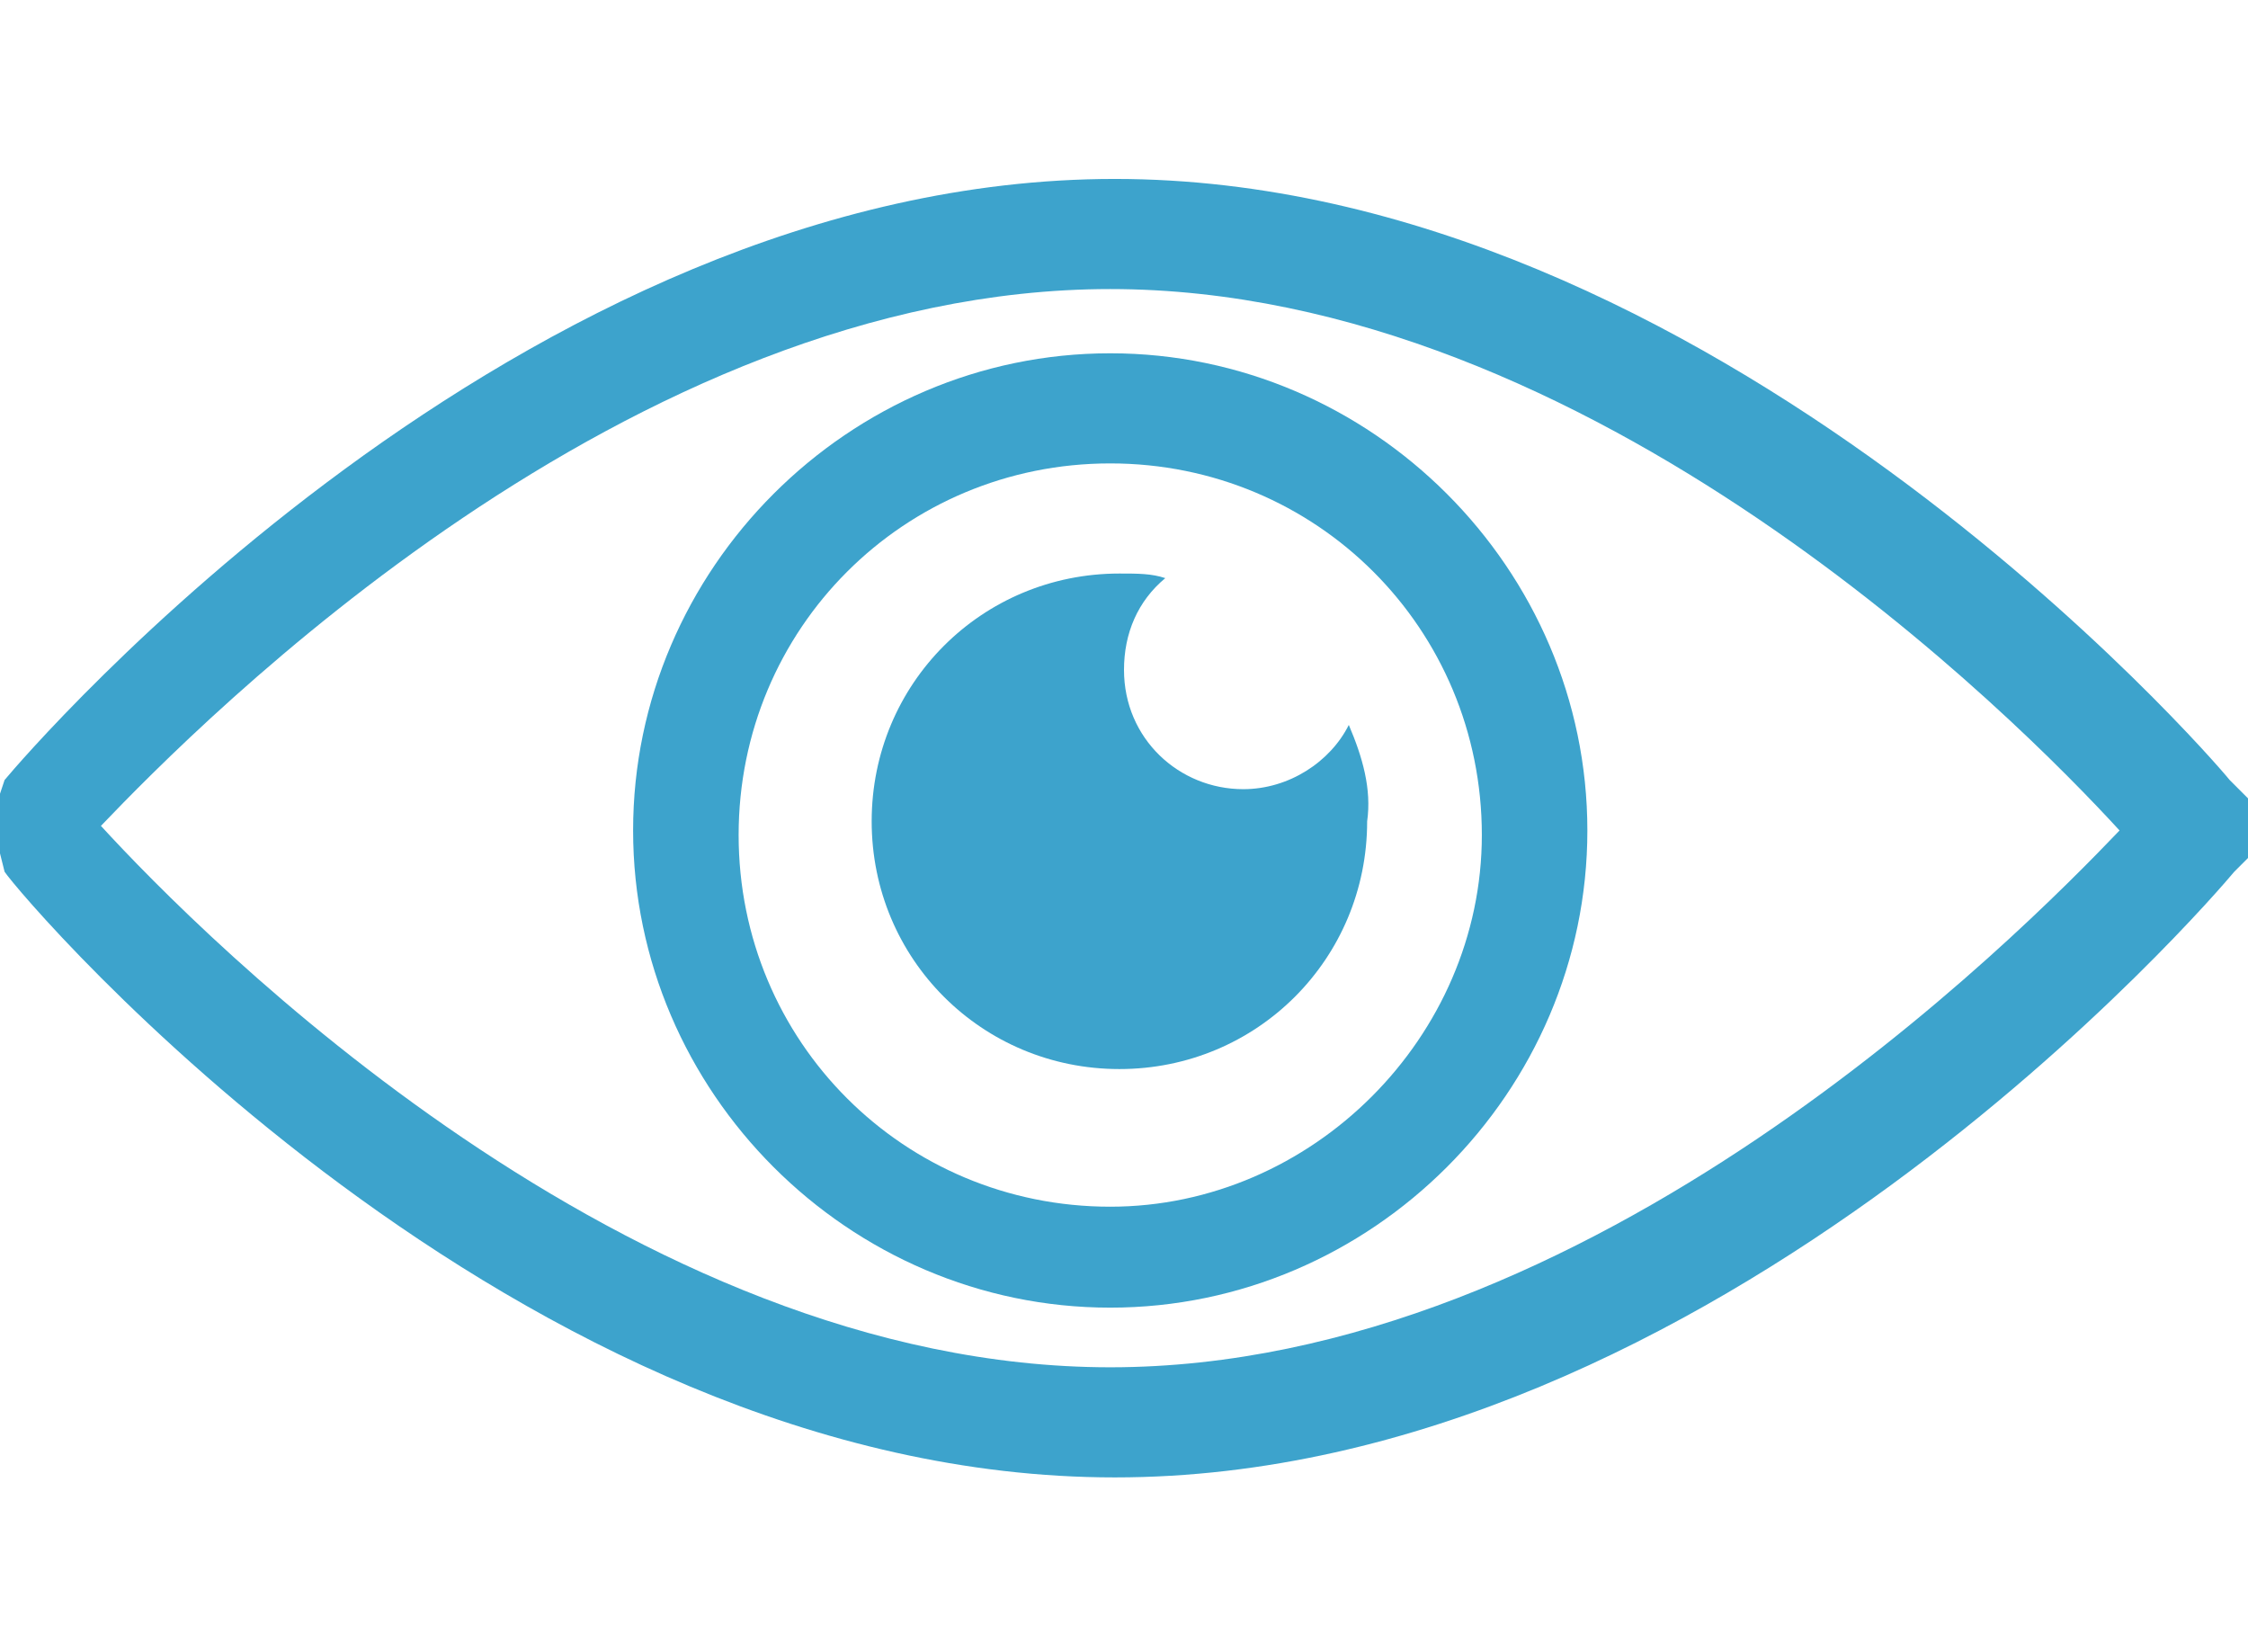
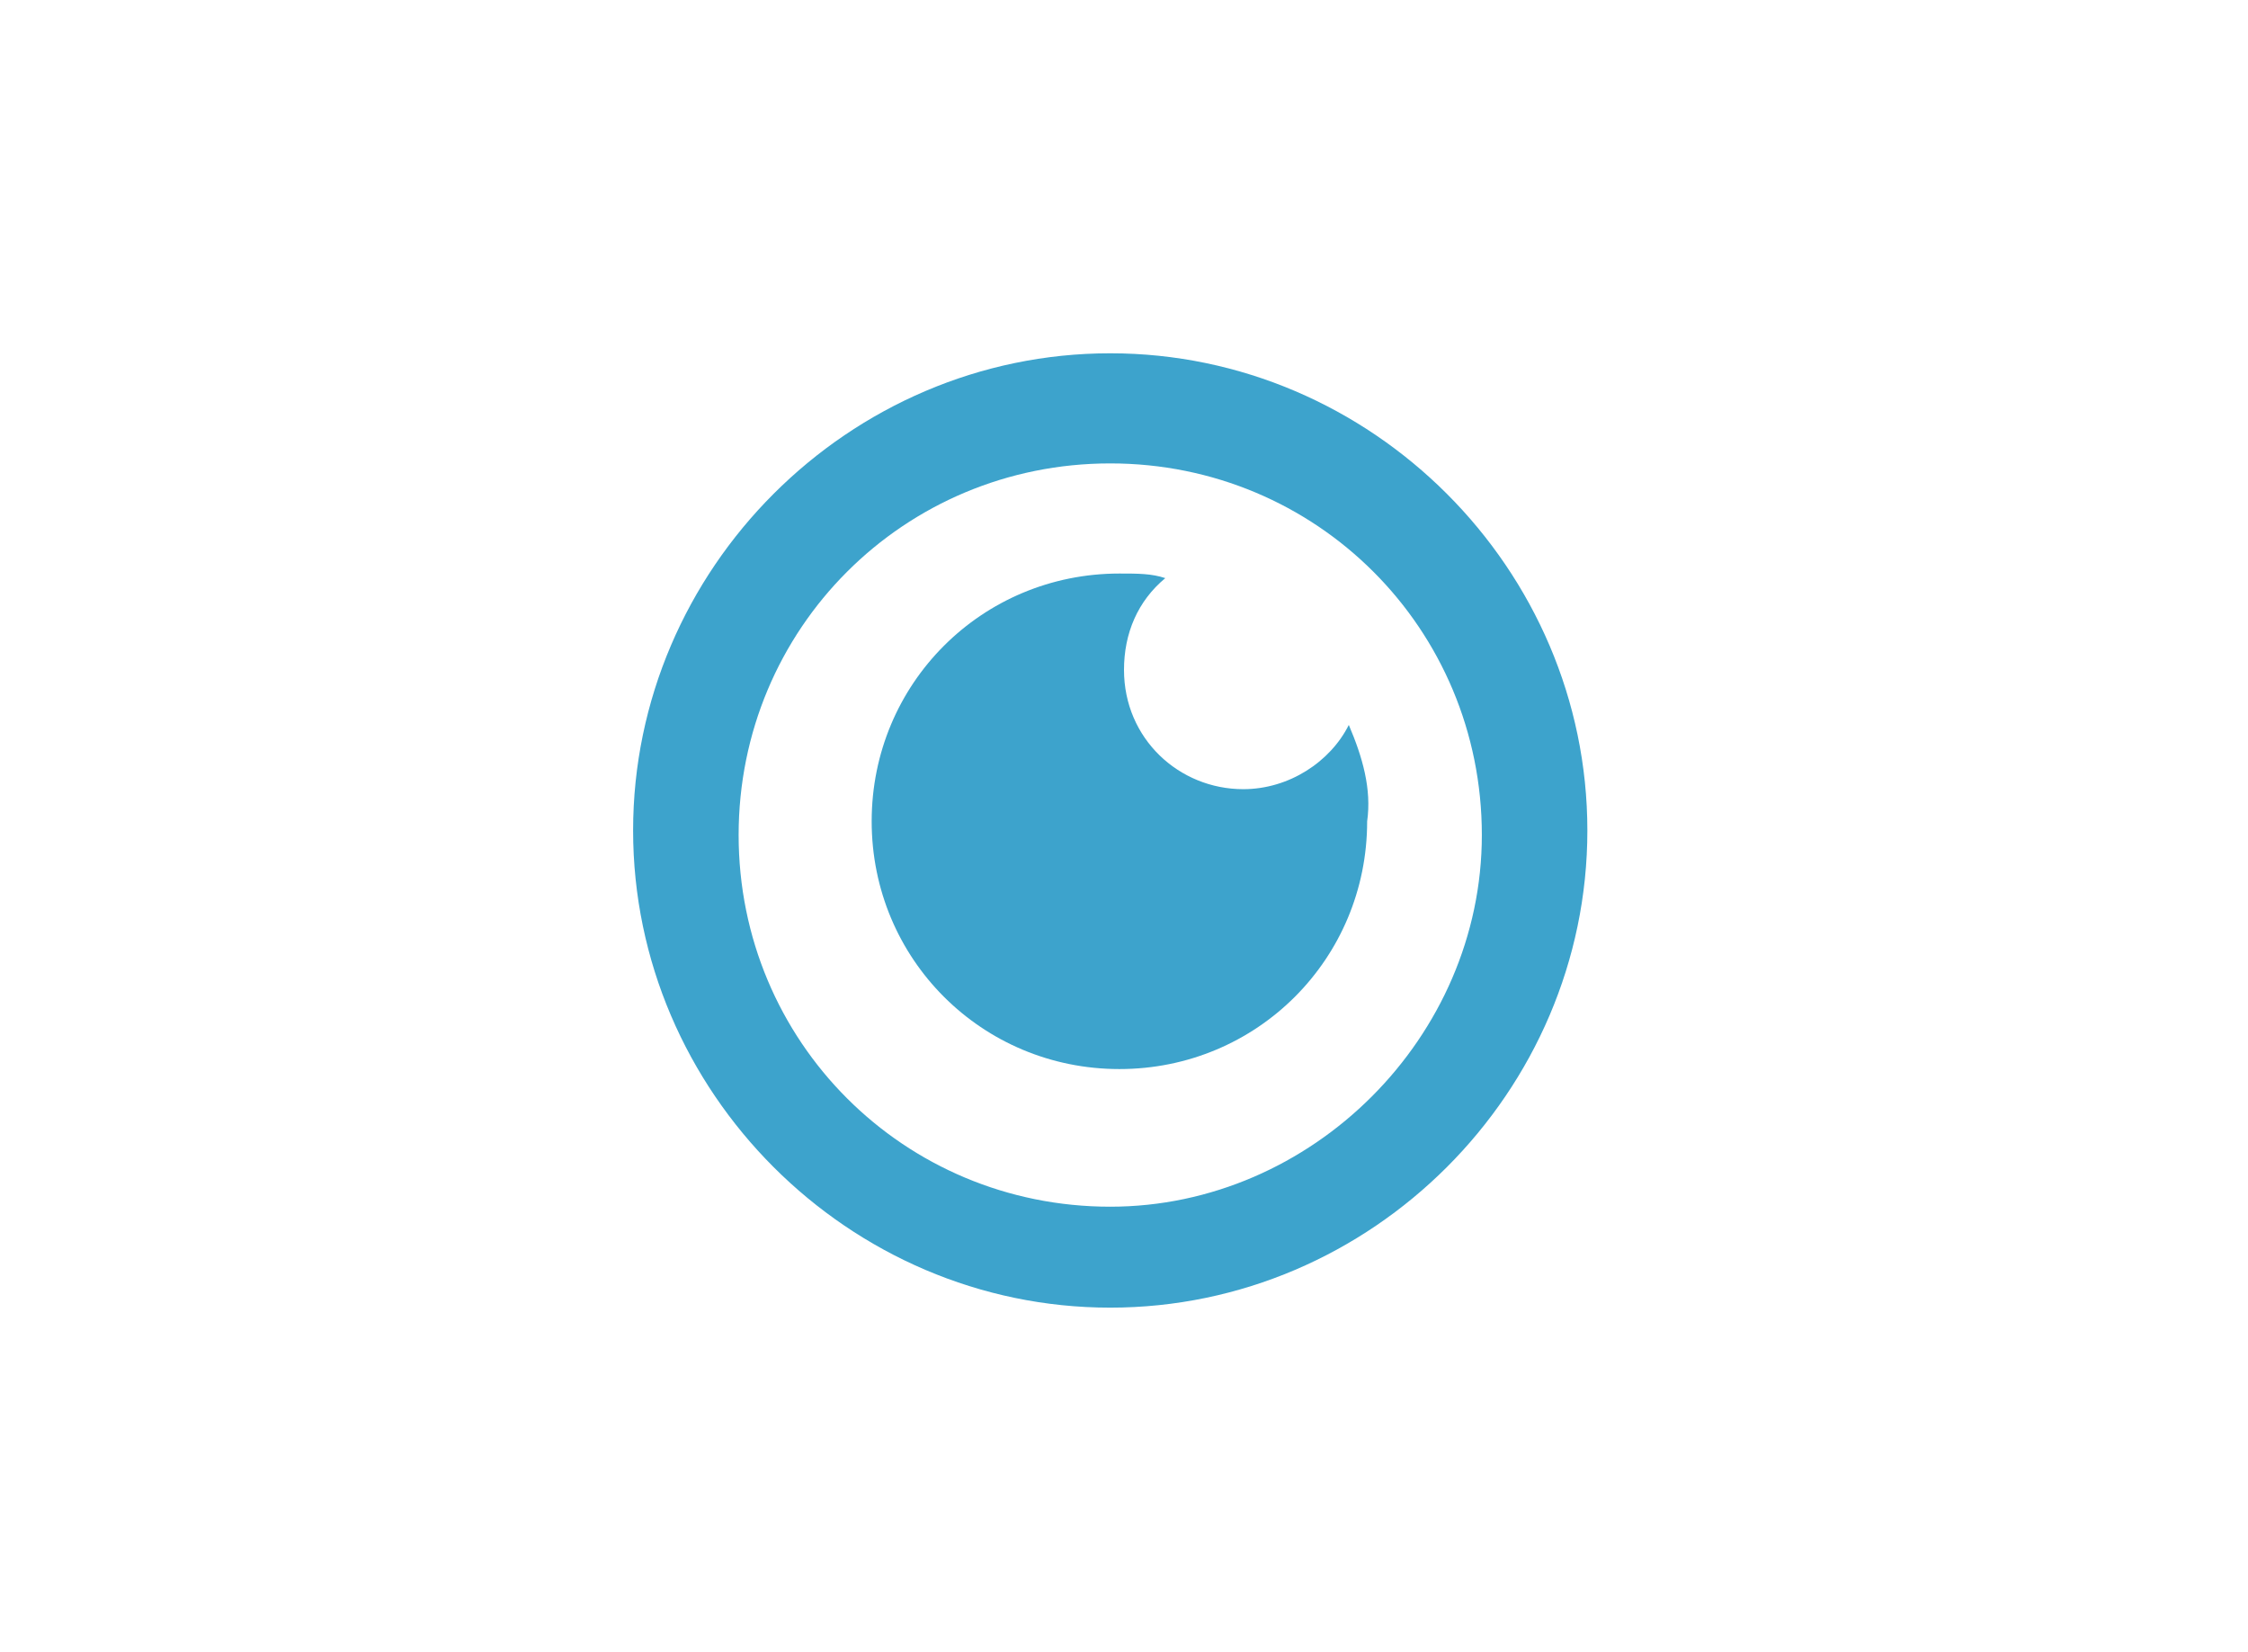
<svg xmlns="http://www.w3.org/2000/svg" version="1.1" id="Camada_1" x="0px" y="0px" viewBox="0 0 49 36" style="enable-background:new 0 0 49 36;" xml:space="preserve">
  <style type="text/css">
	.st0{fill:#3DA3CC;}
</style>
  <g>
    <g>
      <path class="st0" d="M24.2,7.7c-5.7,0-10.4,4.7-10.4,10.4s4.7,10.4,10.4,10.4s10.4-4.7,10.4-10.4S29.9,7.7,24.2,7.7L24.2,7.7z     M24.2,26.3c-4.5,0-8.1-3.6-8.1-8.1c0-4.5,3.6-8.1,8.1-8.1c4.5,0,8.1,3.6,8.1,8.1C32.3,22.6,28.6,26.3,24.2,26.3z" />
-       <path class="st0" d="M48.6,17C48.2,16.5,37.3,3.9,24.3,3.9S0.6,16.4,0.1,17L0,17.3v1.3L0.1,19c0.4,0.6,11.1,13.2,24.2,13.2    S48.2,19.6,48.7,19l0.3-0.3v-1.3L48.6,17z M24.2,29.8c-10.5,0-19.8-9.4-22-11.8c2.2-2.3,11.5-11.7,22-11.7    c10.5,0,19.8,9.4,22,11.8C44,20.4,34.7,29.8,24.2,29.8L24.2,29.8z" />
      <path class="st0" d="M29.4,15.8c-0.4,0.8-1.3,1.4-2.3,1.4c-1.4,0-2.6-1.1-2.6-2.6c0-0.8,0.3-1.5,0.9-2c-0.3-0.1-0.6-0.1-1-0.1    c-3,0-5.4,2.4-5.4,5.4c0,3,2.4,5.4,5.4,5.4s5.4-2.4,5.4-5.4C29.9,17.2,29.7,16.5,29.4,15.8L29.4,15.8z" />
    </g>
  </g>
</svg>